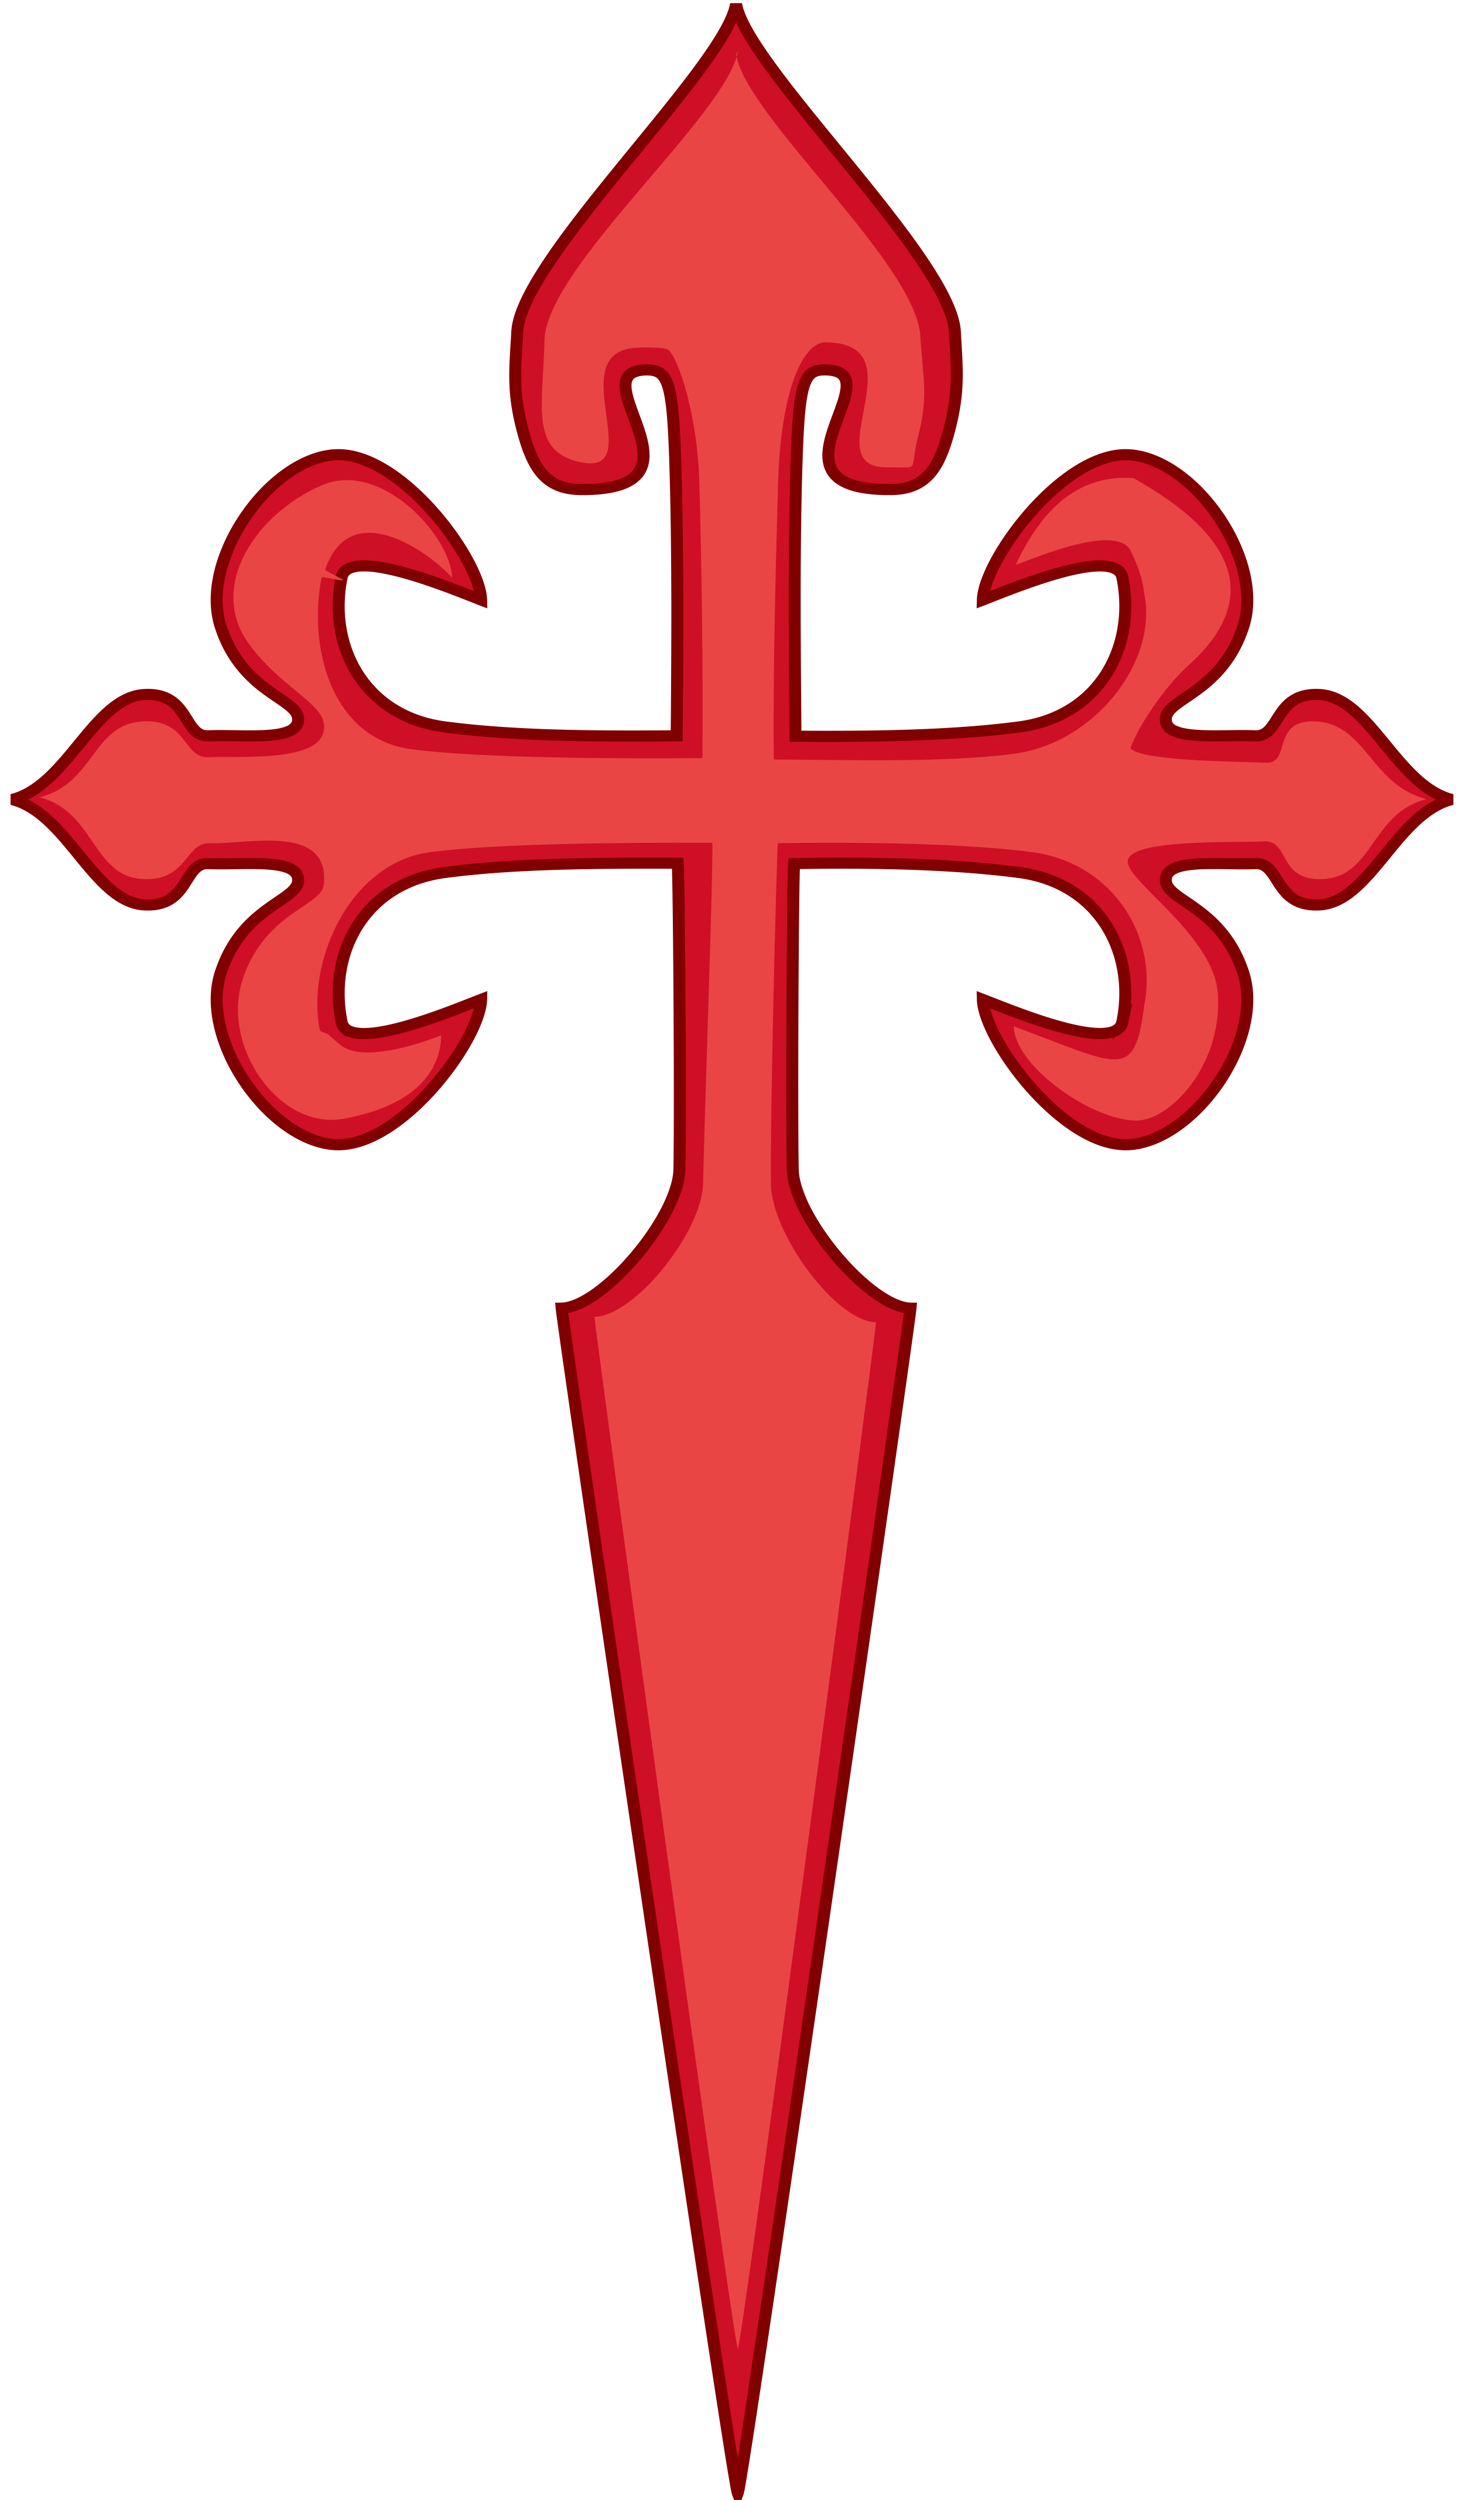
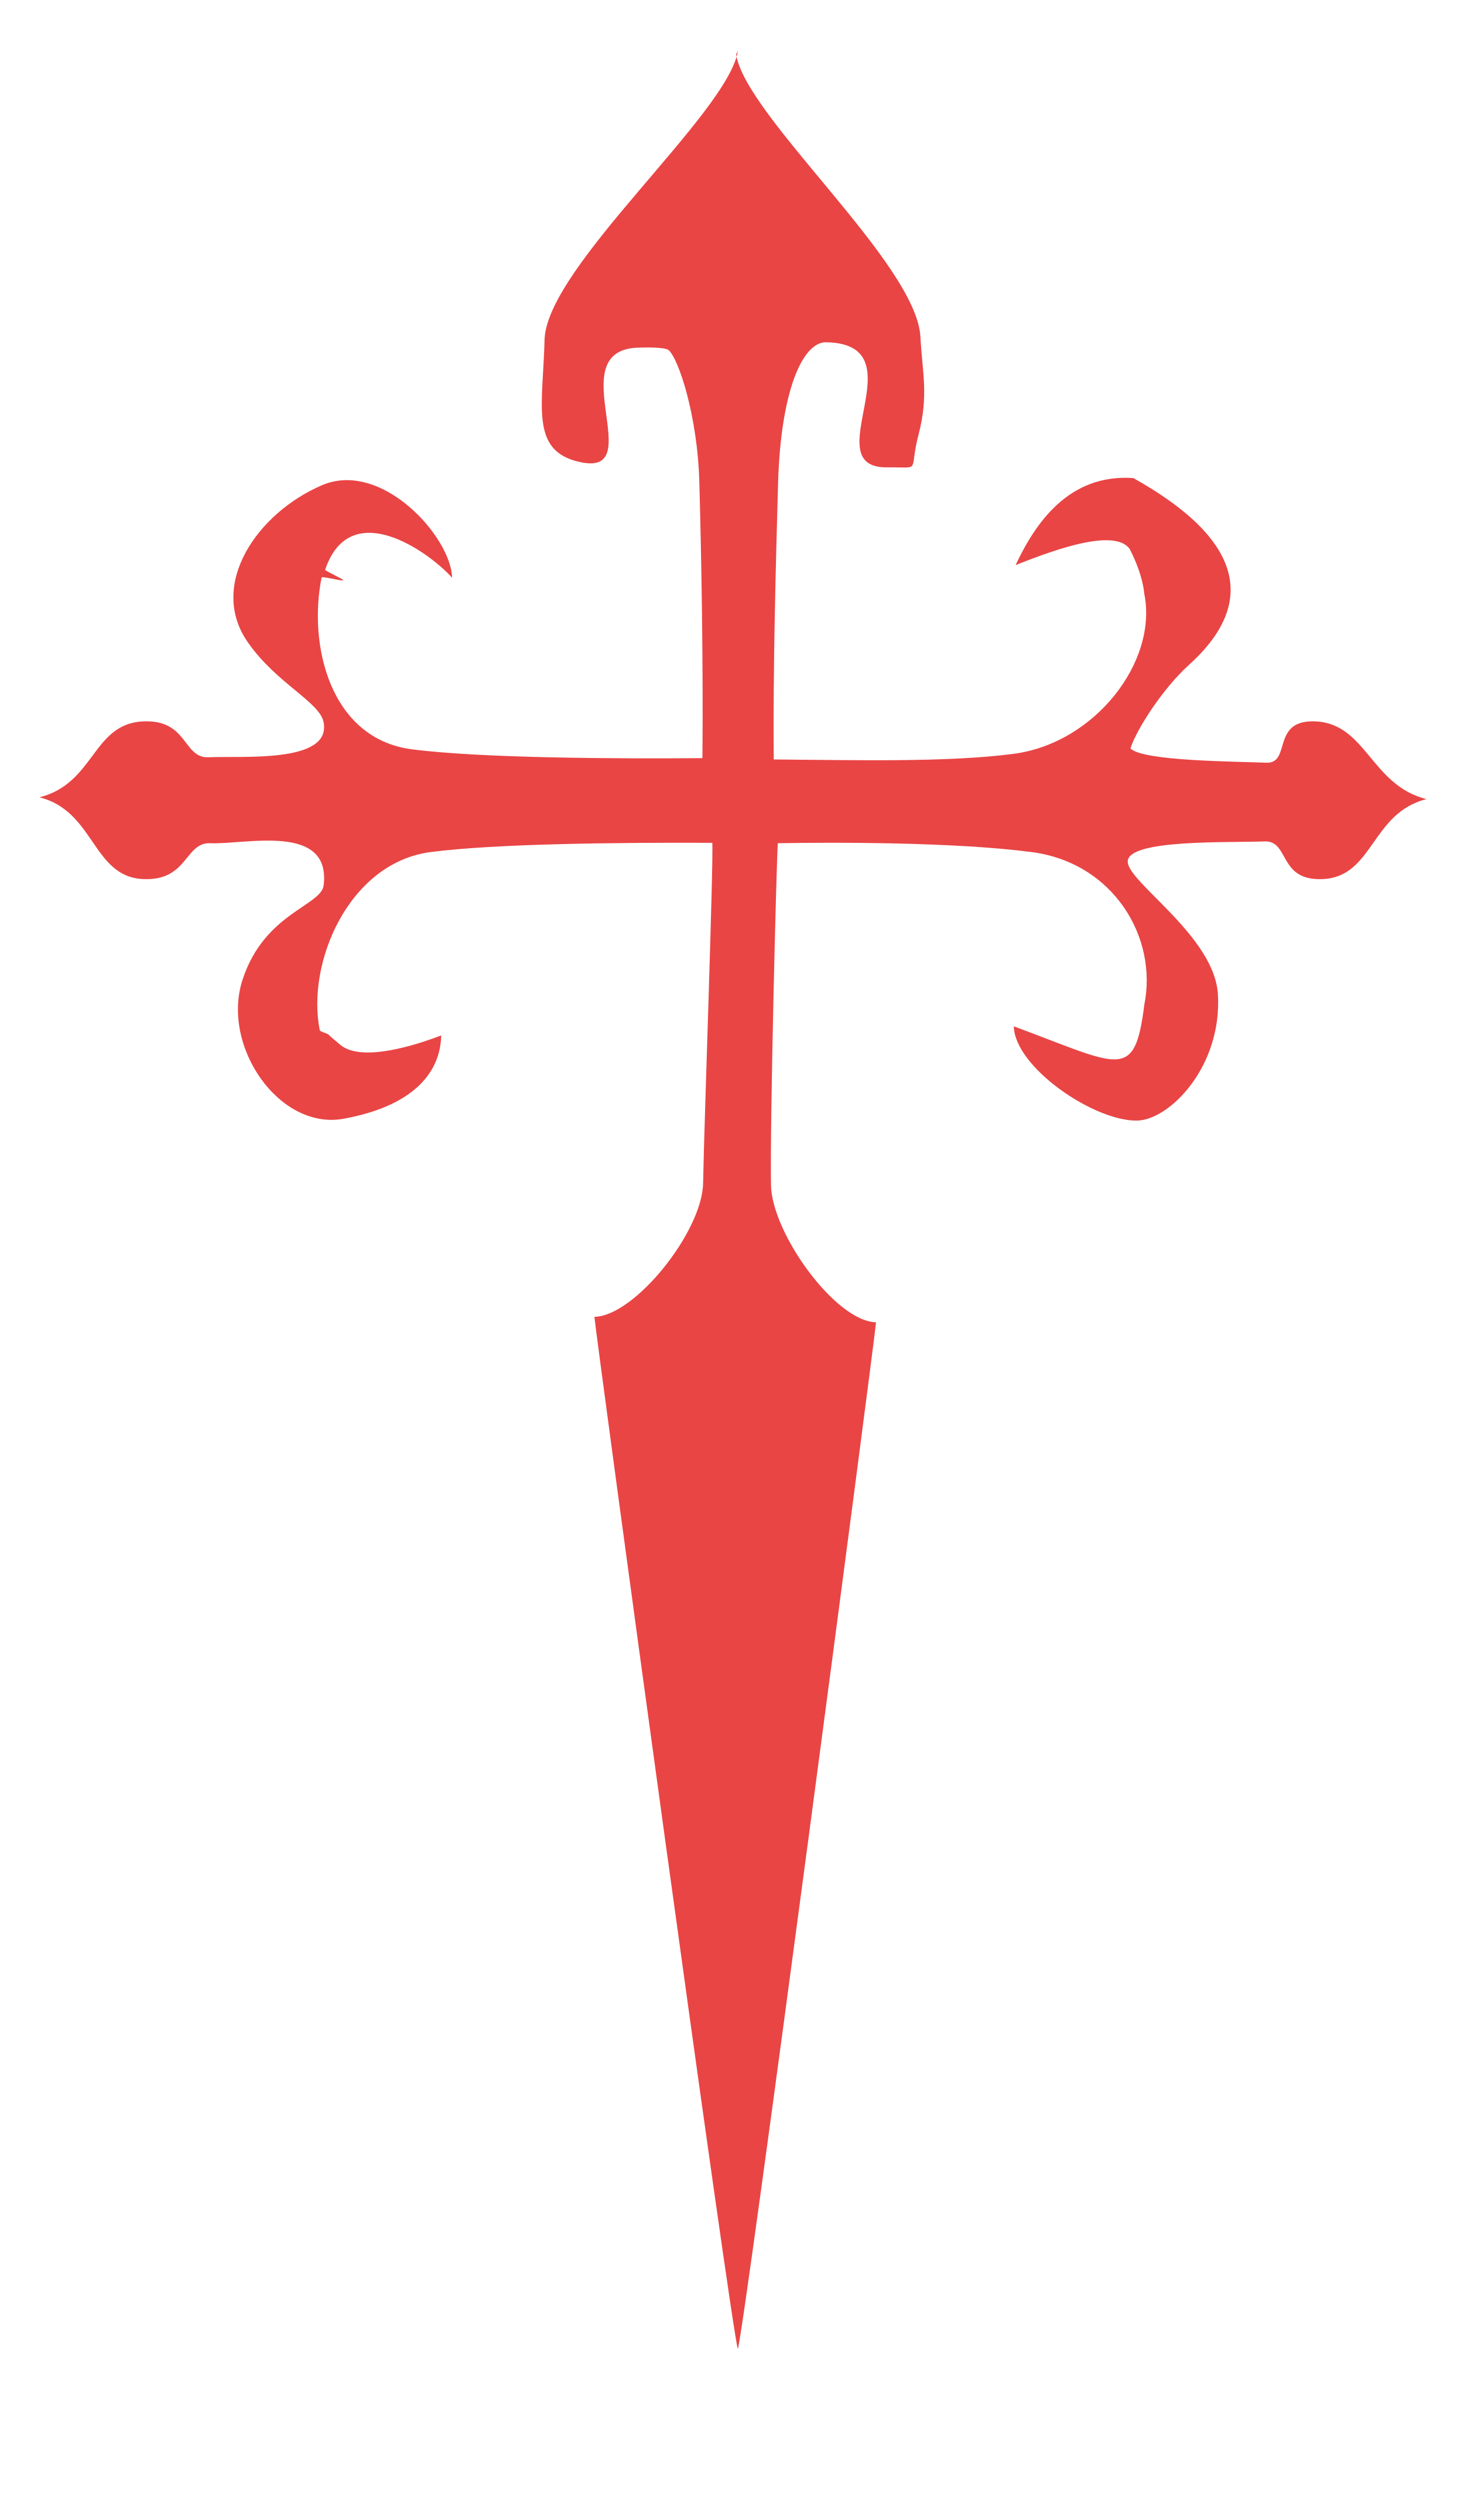
<svg xmlns="http://www.w3.org/2000/svg" width="284.961" height="486.481">
  <g style="display:inline">
    <g style="stroke:#a80;stroke-opacity:1;display:inline">
      <g style="stroke:#a80;stroke-width:.911;stroke-opacity:1">
        <g style="fill:#cf0f26;stroke:#000;stroke-width:.668;stroke-miterlimit:4;stroke-opacity:1;stroke-dasharray:none;display:inline;fill-opacity:1">
          <g style="fill:#cf0f26;stroke:#000;stroke-width:.668;stroke-miterlimit:4;stroke-opacity:1;stroke-dasharray:none;display:inline;fill-opacity:1">
-             <path d="M536.232 446.414c-1.05 7.09-22.597 28.779-23.02 37.12-.21 4.17-.53 6.655.54 11.061 1.068 4.405 2.448 6.797 6.176 6.82 14.413.09-.5-13.342 6.824-13.553.683-.02 1.209.116 1.616.48 1.052 1 1.314 3.917 1.508 11.456.233 9.085.192 19.146.108 29.511-8.59.077-17.085.026-24.384-1.005-8.562-1.21-12.315-9.217-10.882-16.876.036-.193.093-.376.18-.525.063-.1.166-.225.251-.306 2.261-2.035 11.641 2.245 14.257 3.323-.105-4.62-8.59-16.953-15.442-16.44-6.85.514-14.24 11.912-11.958 19.456 2.286 7.562 8.14 8.142 8.152 10.493.01 2.571-5.747 1.711-9.445 1.88-2.692.124-1.956-4.938-6.716-4.678-5.311.29-8.11 10.322-13.933 11.892 5.823 1.571 8.622 11.646 13.933 11.936 4.76.26 4.024-4.801 6.716-4.678 3.698.17 9.455-.69 9.445 1.88-.011 2.352-5.866 2.931-8.152 10.493-2.281 7.545 5.107 18.943 11.958 19.456 6.851.513 15.337-11.82 15.442-16.439-2.616 1.078-11.996 5.358-14.257 3.323a1.764 1.764 0 0 1-.251-.306 1.646 1.646 0 0 1-.18-.525c-1.433-7.66 2.32-15.667 10.882-16.876 6.756-.954 14.528-1.096 24.491-1.05.14 2.102.303 27.511.18 34.657-.094 5.46-8.128 15.646-12.39 15.74.214 2.64 17.86 132.247 18.53 134.193.665-1.946 17.958-131.553 18.172-134.193-4.261-.094-12.295-10.28-12.39-15.74-.122-7.103.006-32.56.144-34.613 6.044-.11 15.59-.135 23.666 1.006 8.562 1.209 12.315 9.217 10.881 16.876a1.866 1.866 0 0 1-.071.262c-.03.078-.068.194-.108.263-1.693 2.708-11.78-1.893-14.509-3.017.106 4.62 8.592 16.952 15.443 16.44 6.85-.514 14.239-11.912 11.958-19.457-2.286-7.562-8.141-8.141-8.152-10.493-.01-2.57 5.71-1.71 9.409-1.88 2.692-.123 1.991 4.938 6.751 4.678 5.312-.29 8.11-10.365 13.934-11.936-5.823-1.57-8.622-11.602-13.934-11.892-4.76-.26-4.059 4.802-6.751 4.678-3.178-.145-7.871.449-9.122-1.005a1.38 1.38 0 0 1-.287-.875c.01-2.351 5.866-2.93 8.152-10.493 2.28-7.544-5.108-18.942-11.958-19.455-6.851-.514-15.337 11.82-15.443 16.439 2.73-1.125 12.816-5.726 14.509-3.017.087.149.143.332.18.525 1.433 7.659-2.32 15.667-10.882 16.876-7.05.996-15.232 1.112-23.522 1.05-.084-10.382-.162-20.459.072-29.556.27-10.489.66-12.008 3.16-11.936 7.323.211-7.625 13.644 6.787 13.553 3.729-.023 5.108-2.415 6.177-6.82 1.069-4.406.786-6.891.575-11.061-.422-8.341-21.969-30.03-23.02-37.12z" style="fill:#cf0f26;fill-opacity:1;fill-rule:evenodd;stroke:maroon;stroke-width:1.262;stroke-linecap:butt;stroke-linejoin:miter;stroke-miterlimit:4;stroke-opacity:1;stroke-dasharray:none;display:inline" transform="matrix(1.85 0 0 1.718 -848.755 -766.165)" />
-           </g>
+             </g>
        </g>
        <g style="fill:#cf0f26;fill-opacity:1;stroke:none;display:inline">
          <g style="fill:#cf0f26;fill-opacity:1;stroke:none;display:inline">
            <path d="M536.423 450.943c-1.05 7.09-19.922 24.25-20.343 32.59-.168 7.573-1.575 12.717 3.657 13.971 7.447 1.856-2.016-12.534 6.06-12.936.682-.034 2.928-.09 3.335.275 1.052 1 3.035 7.416 3.228 14.955.234 9.085.41 20.892.326 31.258-8.59.077-23.3.025-30.6-1.005-8.562-1.21-10.904-11.788-9.47-19.447.036-.193 2.195.448 2.282.299.063-.1-1.996-1.098-1.91-1.18 2.628-8.373 10.856-2.1 13.36.903-.105-4.62-7.418-13.404-13.721-10.47-6.851 3.19-11.987 11.316-7.755 17.81 3.05 4.68 7.574 6.737 7.961 9.052.775 4.63-8.422 3.769-12.12 3.938-2.692.124-2.147-4.32-6.907-4.06-5.312.29-5.053 7.028-10.876 8.598 5.823 1.57 5.564 8.97 10.876 9.26 4.76.26 4.406-4.184 7.098-4.06 3.698.169 12.704-2.338 11.93 4.761-.256 2.336-6.249 3.137-8.535 10.7-2.28 7.544 3.864 17.07 10.62 15.75 6.852-1.34 10.178-4.82 10.283-9.44-2.616 1.077-8.365 3.093-10.626 1.058-.085-.081-1.144-1.029-1.207-1.13-.087-.148-.908-.331-.944-.524-1.434-7.66 3.084-18.961 11.646-20.17 6.757-.954 19.688-1.095 29.651-1.05.14 2.102-.843 31.423-.967 38.569-.094 5.459-7.172 15.028-11.434 15.122.214 2.64 14.42 114.956 15.09 116.901.665-1.945 14.327-113.644 14.541-116.284-4.261-.094-10.957-10.074-11.052-15.534-.122-7.103.579-36.677.717-38.73 6.044-.11 18.648-.134 26.724 1.006 8.562 1.209 13.27 9.629 11.837 17.288-1.024 8.79-2.54 6.898-13.733 2.448.106 4.62 8.4 10.74 12.958 10.676 3.426-.05 8.974-6.126 8.519-14.31-.367-6.586-9.48-12.67-9.49-15.022-.01-2.57 10.68-2.122 14.378-2.291 2.692-.124 1.417 4.526 6.178 4.266 5.311-.29 5.052-7.483 10.876-9.054-5.824-1.57-6.329-8.514-11.64-8.804-4.761-.26-2.531 4.801-5.223 4.678-3.179-.146-13.031-.17-14.282-1.623.721-2.356 3.549-6.927 6.134-9.434 7.545-7.318 5.27-14.514-5.832-21.184-6.851-.513-10.368 5.233-12.385 9.852 2.73-1.124 10.331-4.49 12.024-1.782 1.425 3.031 1.482 4.86 1.518 5.054 1.433 7.66-5.186 16.902-13.748 18.111-7.05.996-16.953.701-25.242.638-.085-10.381.22-22.105.454-31.202.27-10.489 2.57-16.107 5.071-16.053 9.922.211-1.31 14.261 6.405 14.17 3.729-.043 2.241.674 3.31-3.732 1.07-4.405.403-6.891.193-11.061-.422-8.34-18.338-24.884-19.389-31.973z" style="fill:#e94545;fill-opacity:1;fill-rule:evenodd;stroke:none;display:inline" transform="matrix(1.85 0 0 1.718 -848.744 -764.827)" />
          </g>
        </g>
      </g>
    </g>
  </g>
</svg>